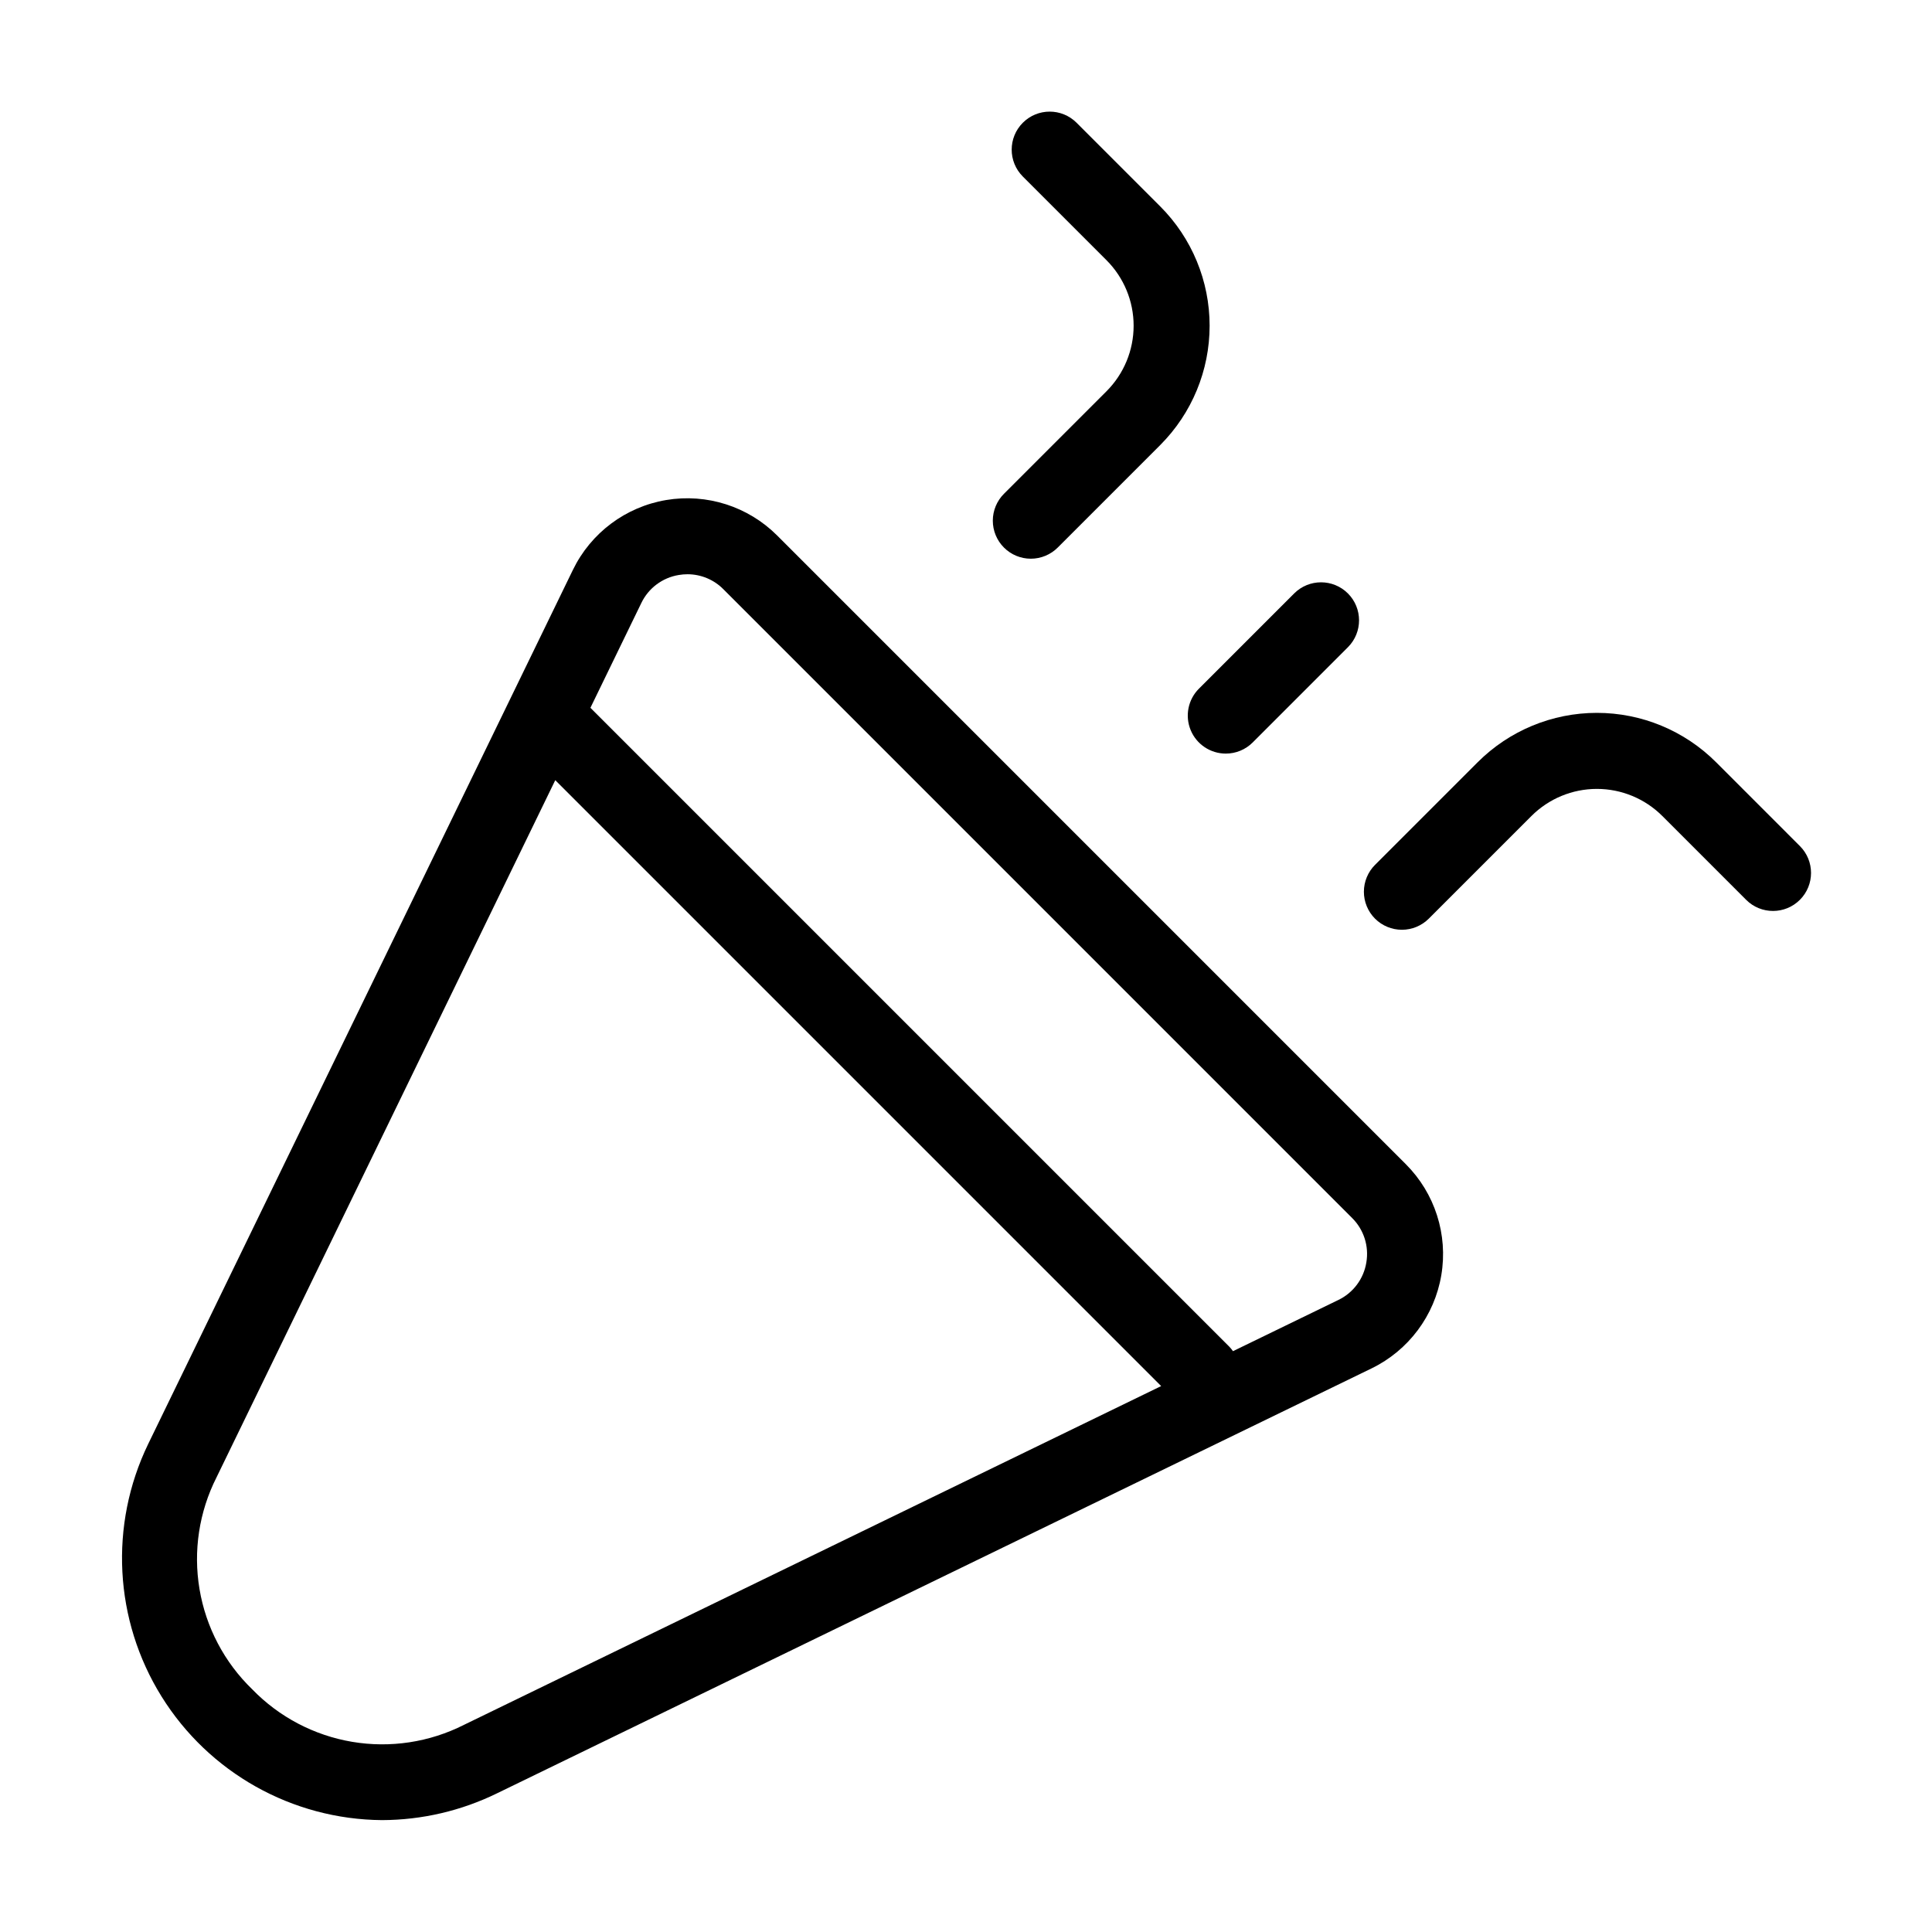
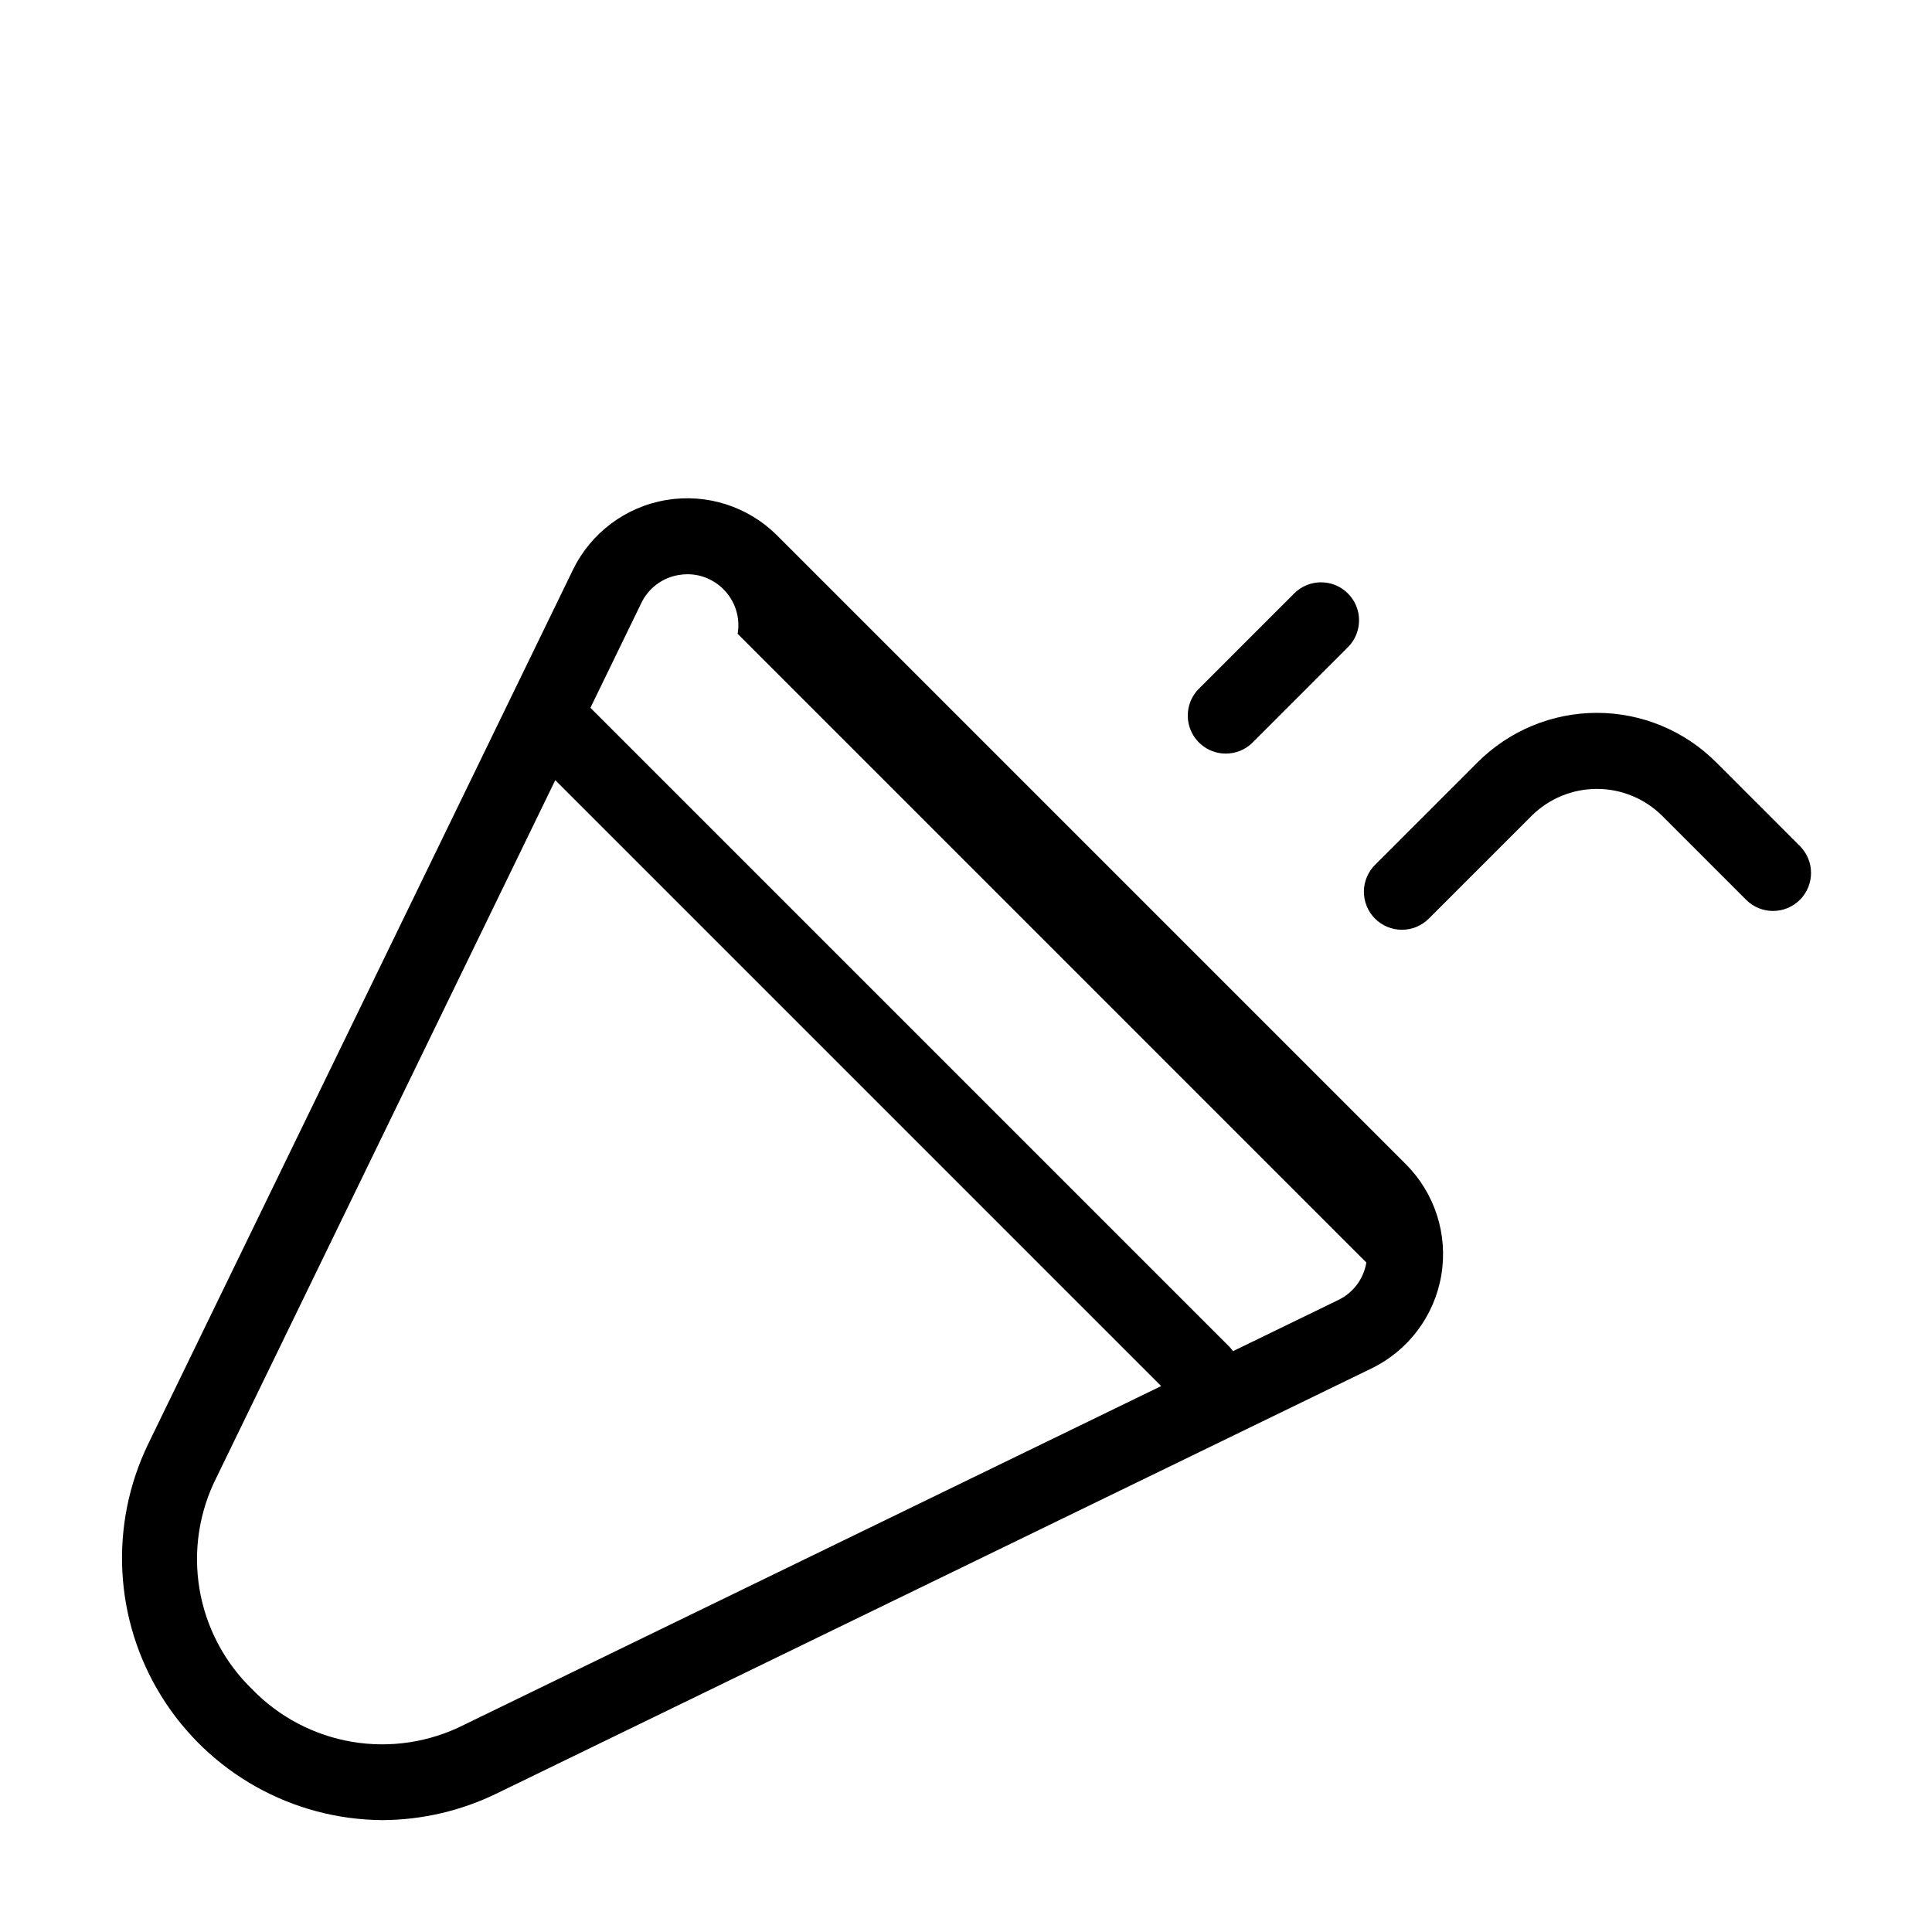
<svg xmlns="http://www.w3.org/2000/svg" fill="#000000" width="800px" height="800px" version="1.1" viewBox="144 144 512 512">
  <g>
-     <path d="m349.95 285.91c-7.703-7.703-18.656-11.203-29.402-9.398-10.742 1.805-19.949 8.695-24.715 18.496l-112.58 231.7c-10.355 21.426-9.016 46.664 3.555 66.875 12.566 20.211 34.609 32.574 58.41 32.766 10.59-0.027 21.039-2.465 30.547-7.125l231.7-112.58c9.801-4.762 16.691-13.969 18.496-24.715 1.809-10.746-1.695-21.699-9.398-29.402zm-82.988 315.19c-9.141 4.625-19.523 6.203-29.625 4.504-10.102-1.699-19.395-6.586-26.52-13.945-7.359-7.125-12.246-16.418-13.945-26.523-1.699-10.102-0.117-20.48 4.508-29.621l89.77-184.76 160.57 160.57zm239.13-122.52c-0.703 4.328-3.477 8.039-7.434 9.934l-27.906 13.559c-0.285-0.41-0.602-0.797-0.945-1.16l-169.34-169.34 13.488-27.766c1.895-3.953 5.606-6.727 9.934-7.43 0.762-0.129 1.531-0.195 2.305-0.195 3.57 0 6.996 1.43 9.508 3.969l166.61 166.62c3.117 3.082 4.527 7.496 3.777 11.812z" />
+     <path d="m349.95 285.91c-7.703-7.703-18.656-11.203-29.402-9.398-10.742 1.805-19.949 8.695-24.715 18.496l-112.58 231.7c-10.355 21.426-9.016 46.664 3.555 66.875 12.566 20.211 34.609 32.574 58.41 32.766 10.59-0.027 21.039-2.465 30.547-7.125l231.7-112.58c9.801-4.762 16.691-13.969 18.496-24.715 1.809-10.746-1.695-21.699-9.398-29.402zm-82.988 315.19c-9.141 4.625-19.523 6.203-29.625 4.504-10.102-1.699-19.395-6.586-26.52-13.945-7.359-7.125-12.246-16.418-13.945-26.523-1.699-10.102-0.117-20.48 4.508-29.621l89.77-184.76 160.57 160.57zm239.13-122.52c-0.703 4.328-3.477 8.039-7.434 9.934l-27.906 13.559c-0.285-0.41-0.602-0.797-0.945-1.16l-169.34-169.34 13.488-27.766c1.895-3.953 5.606-6.727 9.934-7.43 0.762-0.129 1.531-0.195 2.305-0.195 3.57 0 6.996 1.43 9.508 3.969c3.117 3.082 4.527 7.496 3.777 11.812z" />
    <path d="m468.85 343.71c2.672 0.004 5.238-1.059 7.125-2.949l25.25-25.254c3.922-3.938 3.918-10.309-0.012-14.238-3.93-3.926-10.297-3.934-14.234-0.012l-25.254 25.254c-2.879 2.883-3.742 7.215-2.184 10.98 1.559 3.766 5.234 6.219 9.309 6.219z" />
-     <path d="m410.07 274.85c-1.895 1.891-2.961 4.453-2.965 7.129 0 2.676 1.059 5.242 2.953 7.133 1.891 1.895 4.457 2.957 7.133 2.953 2.676-0.004 5.238-1.07 7.129-2.965l27.18-27.18h-0.004c8.367-8.387 13.066-19.75 13.066-31.598 0-11.848-4.699-23.211-13.066-31.598l-22.203-22.203c-3.938-3.922-10.305-3.918-14.234 0.012-3.93 3.93-3.934 10.297-0.016 14.234l22.203 22.203c4.594 4.606 7.176 10.848 7.176 17.352 0 6.504-2.578 12.746-7.172 17.352z" />
    <path d="m598.79 346.01c-8.379-8.383-19.746-13.094-31.602-13.094-11.852 0-23.219 4.711-31.598 13.094l-27.18 27.18v-0.004c-1.895 1.891-2.961 4.453-2.965 7.129-0.004 2.676 1.059 5.242 2.949 7.137 1.895 1.891 4.461 2.953 7.137 2.949 2.676-0.004 5.238-1.07 7.129-2.965l27.18-27.18c4.602-4.602 10.84-7.188 17.348-7.188 6.508 0 12.75 2.586 17.352 7.188l22.203 22.203v0.004c3.934 3.934 10.312 3.934 14.246 0 3.938-3.938 3.938-10.316 0-14.25z" />
  </g>
</svg>